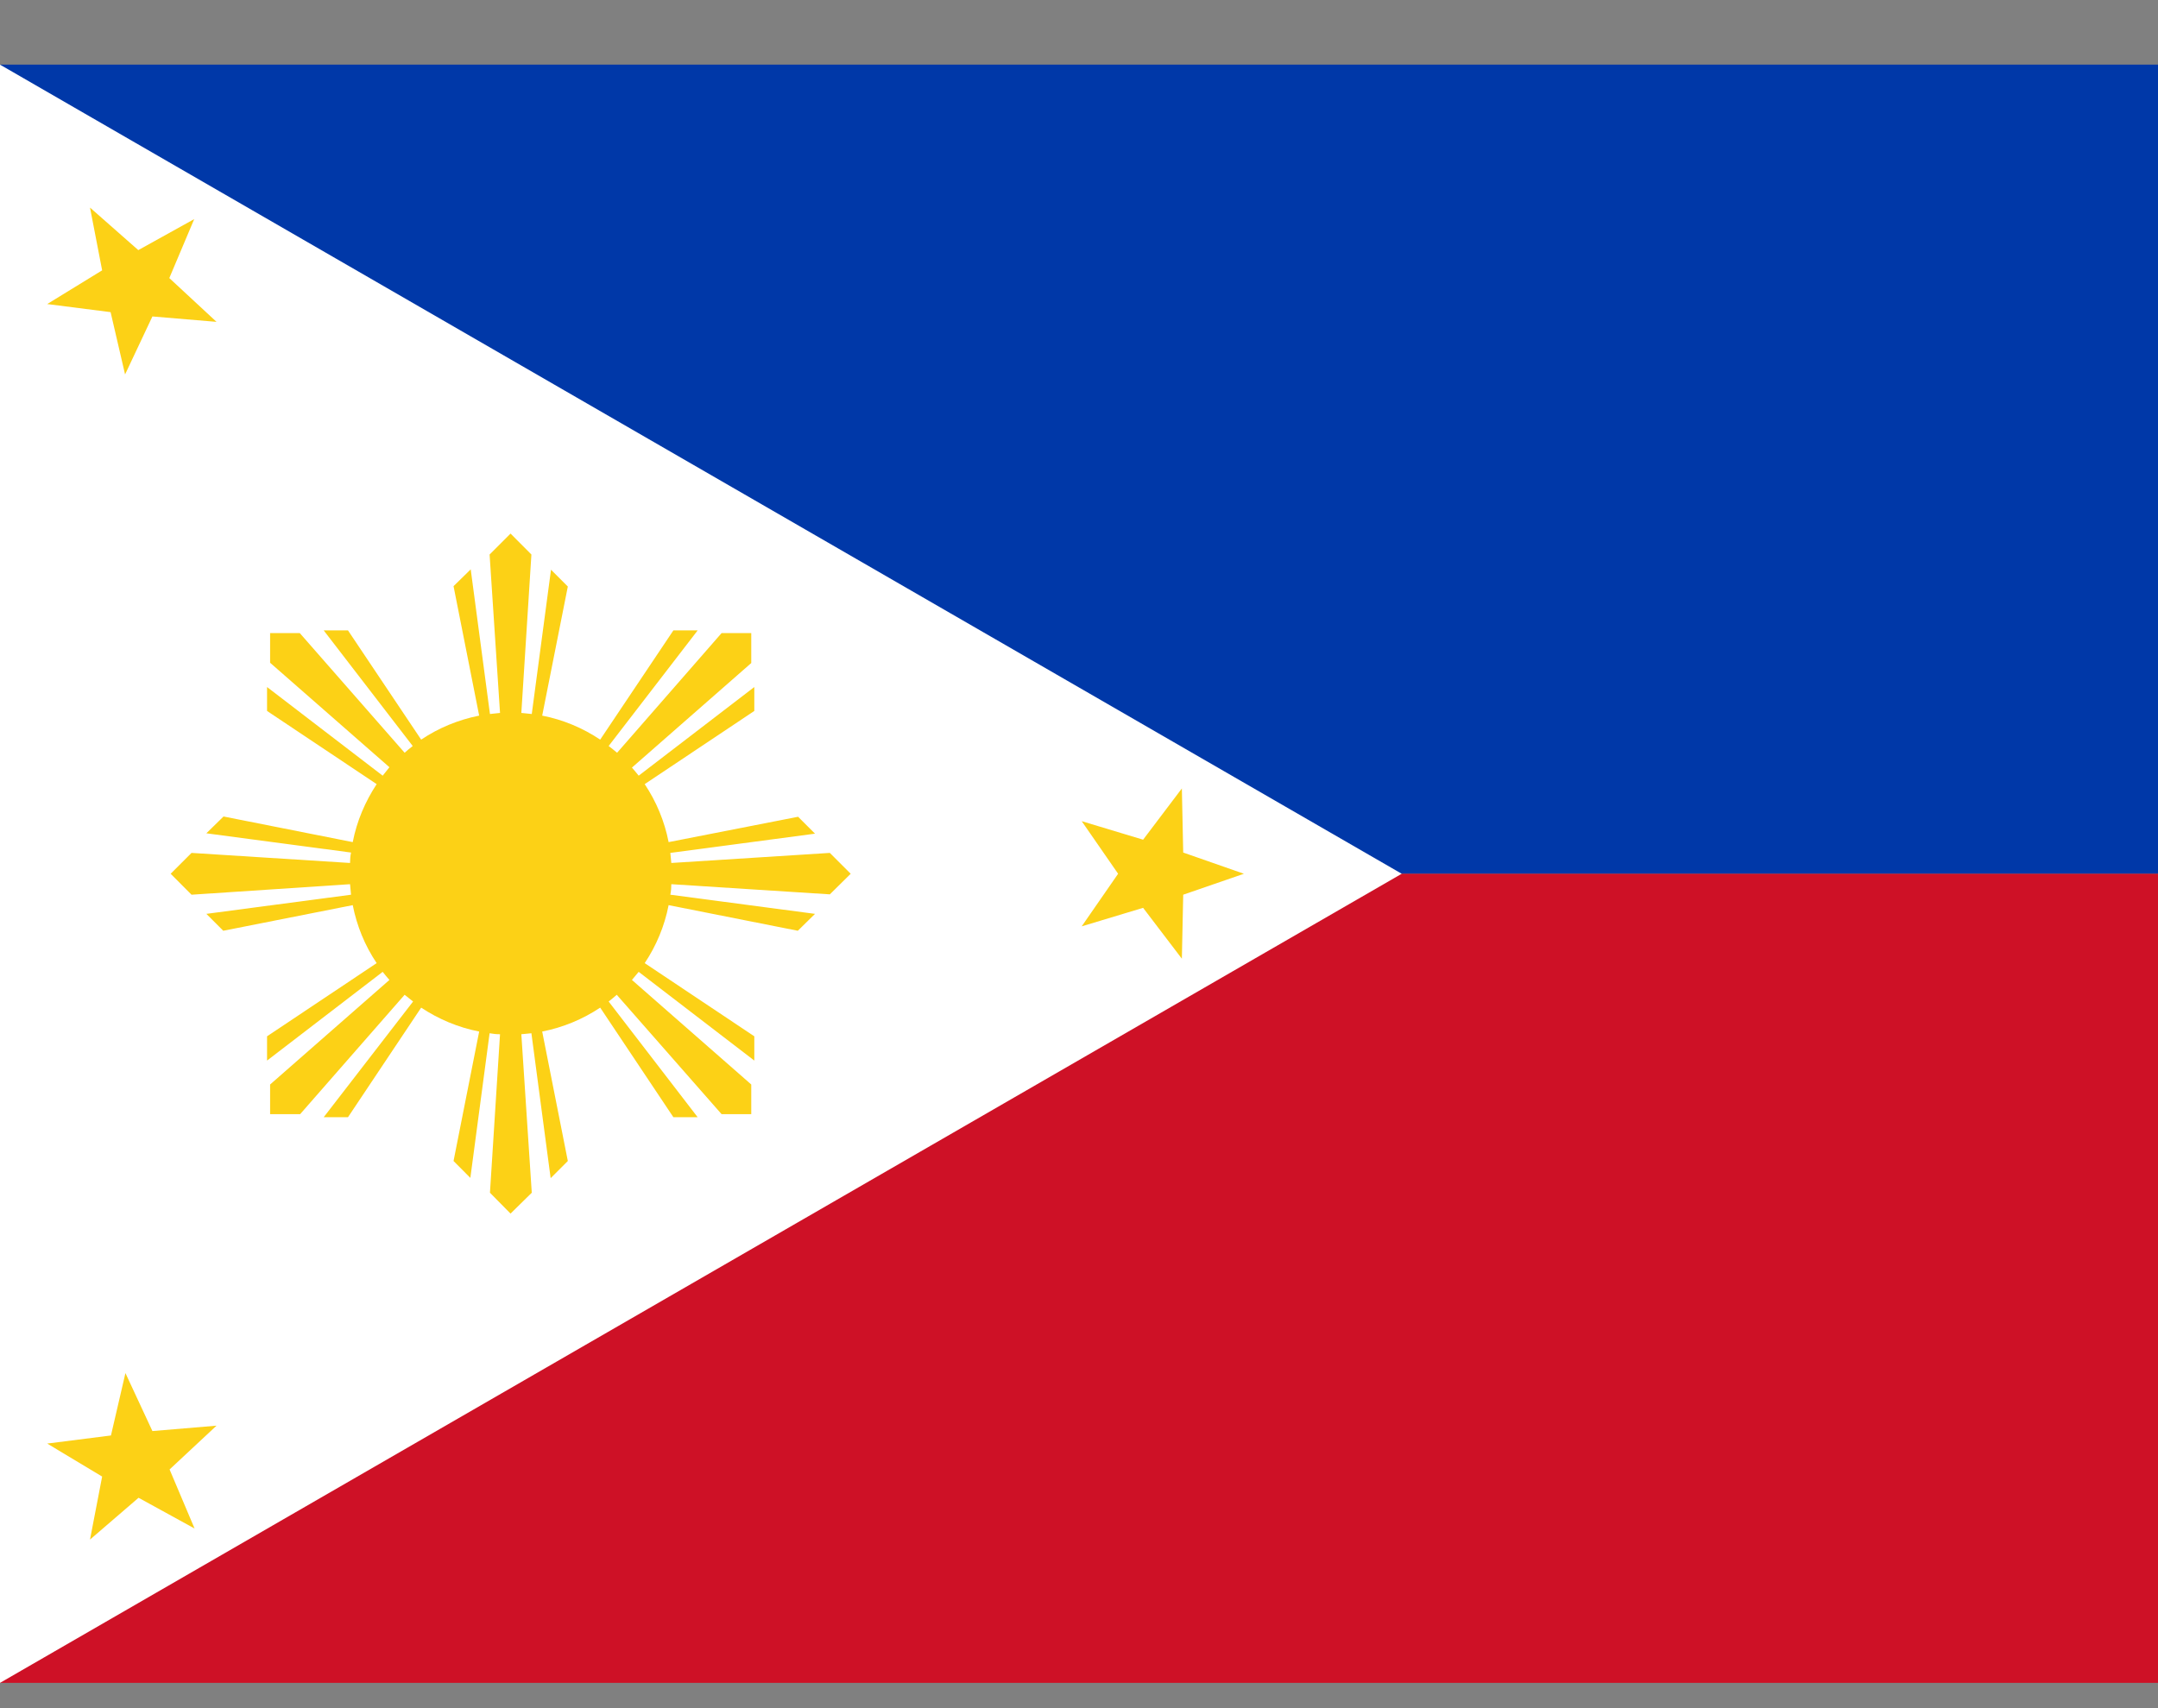
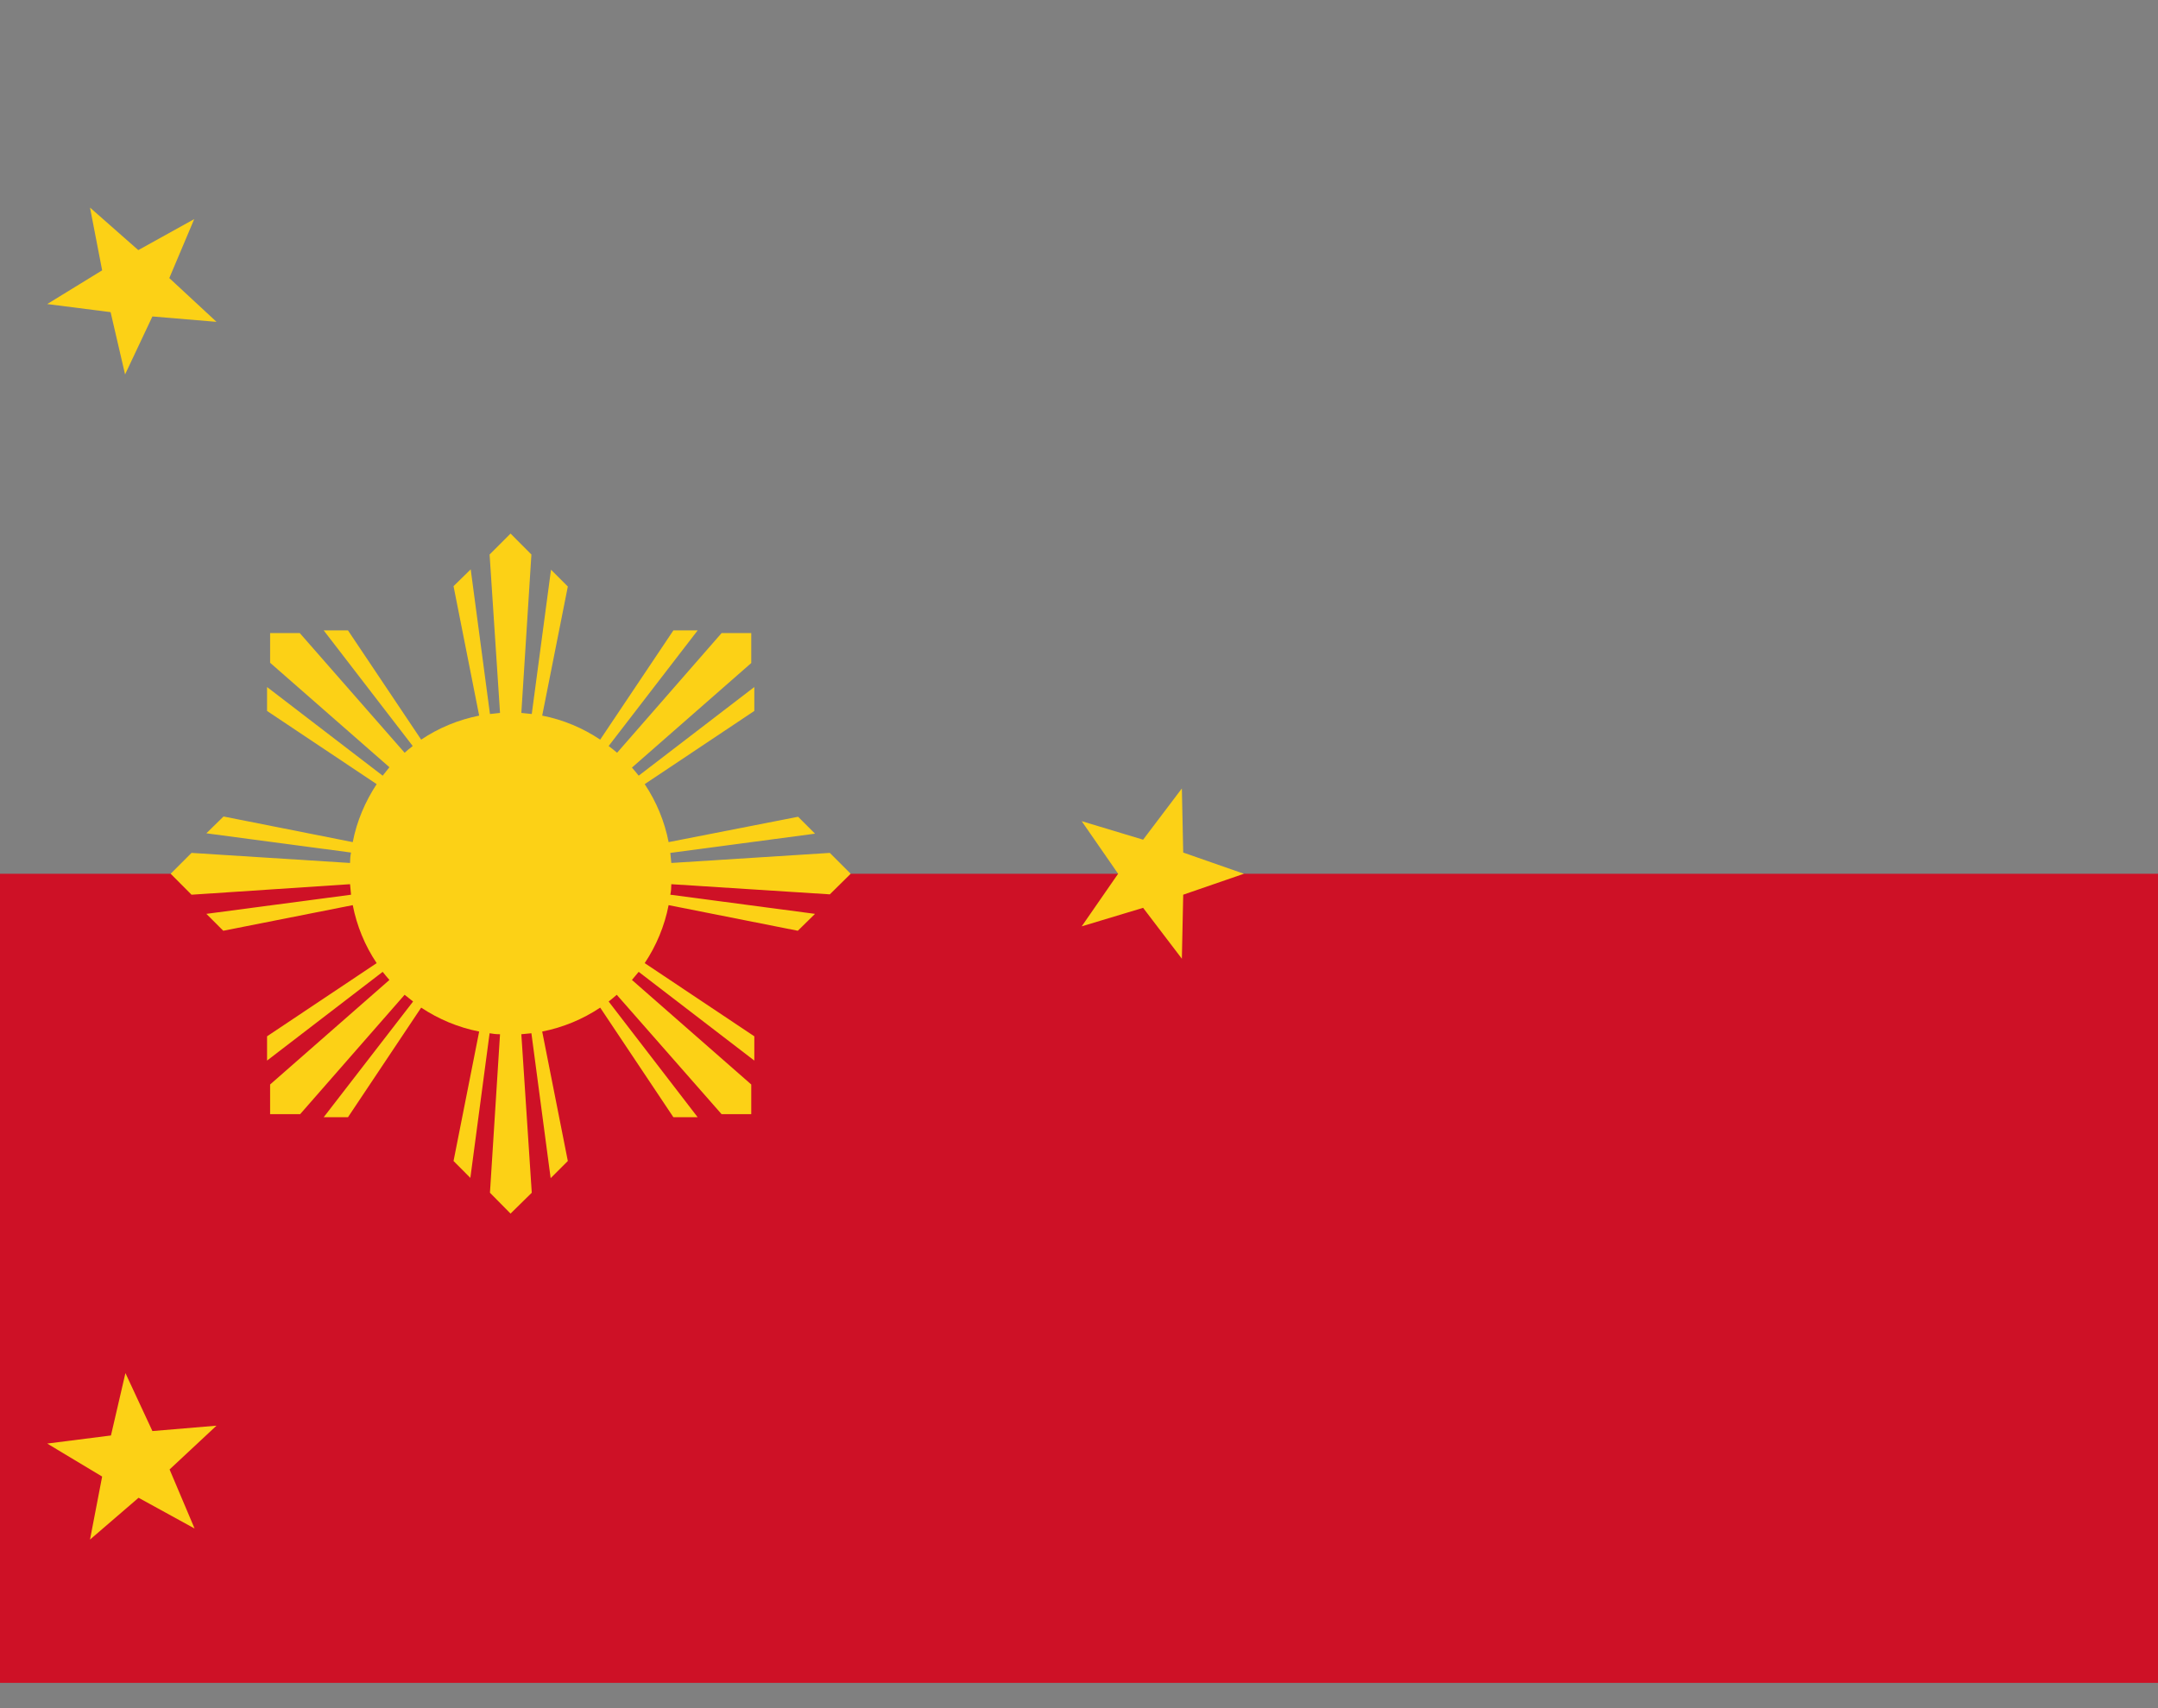
<svg xmlns="http://www.w3.org/2000/svg" width="24" height="19" viewBox="0 0 24 19" fill="none">
  <rect x="0" y="0" width="24" height="19" fill="#808080" stroke="none" />
  <g id="Philippines (PH)" clip-path="url(#clip0_9277_10552)">
-     <path id="Vector" d="M0 0.719H24V9.719H0V0.719Z" fill="#0038A8" />
    <path id="Vector_2" d="M0 9.719H24V18.719H0V9.719Z" fill="#CE1126" />
-     <path id="Vector_3" d="M15.589 9.719L0 18.719V0.719" fill="white" />
    <path id="Vector_4" d="M1.001 2.309L1.538 2.782L2.16 2.437L1.883 3.093L2.408 3.58L1.695 3.52L1.391 4.165L1.23 3.472L0.525 3.382L1.136 3.007L1.001 2.309ZM13.144 8.77L13.159 9.483L13.834 9.719L13.159 9.952L13.144 10.664L12.713 10.098L12.03 10.304L12.435 9.719L12.03 9.134L12.713 9.34L13.144 8.77ZM1.395 15.273L1.695 15.918L2.408 15.858L1.886 16.345L2.164 17.002L1.541 16.66L1.001 17.125L1.136 16.424L0.525 16.057L1.234 15.967L1.395 15.273ZM5.678 5.935L5.445 6.168L5.561 7.93L5.449 7.942L5.235 6.333L5.044 6.52L5.329 7.96C5.098 8.006 4.879 8.096 4.684 8.227L3.87 7.012H3.6L4.59 8.298C4.559 8.322 4.529 8.347 4.5 8.373L3.334 7.042H3.004V7.372L4.331 8.534L4.256 8.628L2.97 7.642V7.908L4.189 8.722C4.061 8.917 3.968 9.134 3.923 9.367L2.486 9.082L2.295 9.269L3.904 9.483C3.896 9.52 3.893 9.562 3.893 9.599L2.13 9.487L1.898 9.719L2.13 9.952L3.893 9.835L3.904 9.952L2.295 10.165L2.483 10.353L3.923 10.068C3.968 10.298 4.058 10.518 4.189 10.713L2.97 11.527V11.797L4.256 10.81C4.28 10.841 4.305 10.871 4.331 10.9L3.004 12.063V12.393H3.338L4.5 11.065L4.594 11.14L3.6 12.427H3.87L4.684 11.208C4.875 11.335 5.096 11.429 5.329 11.474L5.044 12.914L5.231 13.102L5.445 11.493C5.483 11.5 5.52 11.504 5.561 11.504L5.449 13.267L5.678 13.499L5.914 13.267L5.798 11.504L5.91 11.493L6.124 13.105L6.315 12.914L6.03 11.474C6.26 11.429 6.48 11.338 6.675 11.208L7.489 12.427H7.759L6.769 11.14C6.8 11.116 6.83 11.091 6.859 11.065L8.025 12.393H8.355V12.063L7.028 10.9L7.103 10.81L8.389 11.797V11.527L7.17 10.713C7.298 10.522 7.391 10.3 7.436 10.068L8.873 10.353L9.064 10.165L7.455 9.952C7.463 9.914 7.466 9.877 7.466 9.835L9.229 9.948L9.461 9.719L9.229 9.487L7.466 9.599L7.455 9.487L9.064 9.273L8.876 9.085L7.436 9.367C7.391 9.136 7.3 8.917 7.17 8.722L8.389 7.908V7.642L7.103 8.628C7.079 8.597 7.053 8.567 7.028 8.538L8.355 7.375V7.042H8.025L6.863 8.373C6.832 8.347 6.801 8.322 6.769 8.298L7.759 7.012H7.489L6.675 8.227C6.484 8.099 6.263 8.005 6.03 7.96L6.315 6.524L6.128 6.337L5.914 7.942L5.798 7.93L5.91 6.168L5.678 5.935Z" fill="#FCD116" />
  </g>
  <defs>
    <clipPath id="clip0_9277_10552">
      <rect width="24" height="18" fill="white" transform="translate(0 0.719)" />
    </clipPath>
  </defs>
</svg>